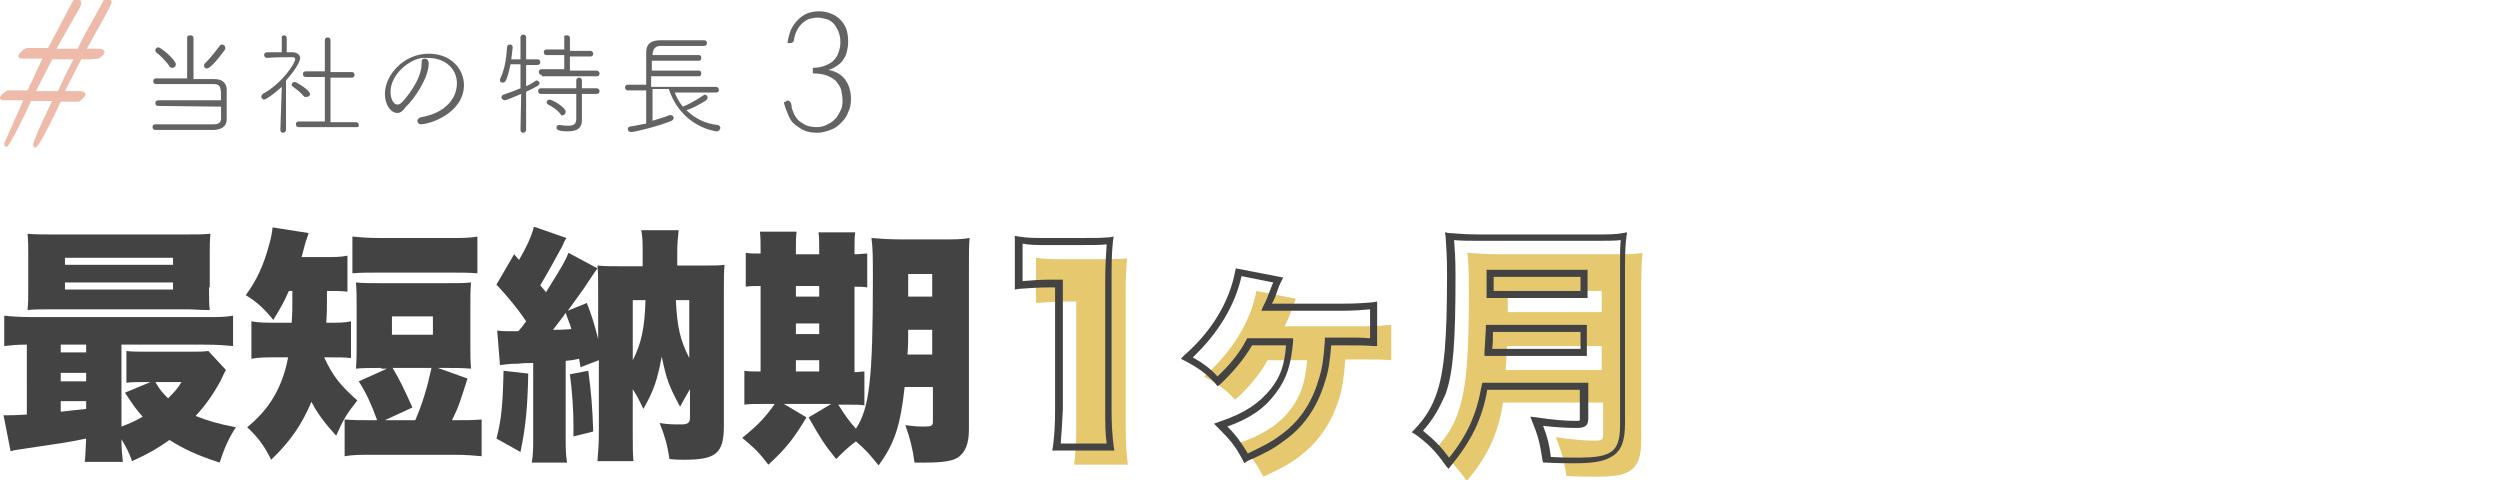
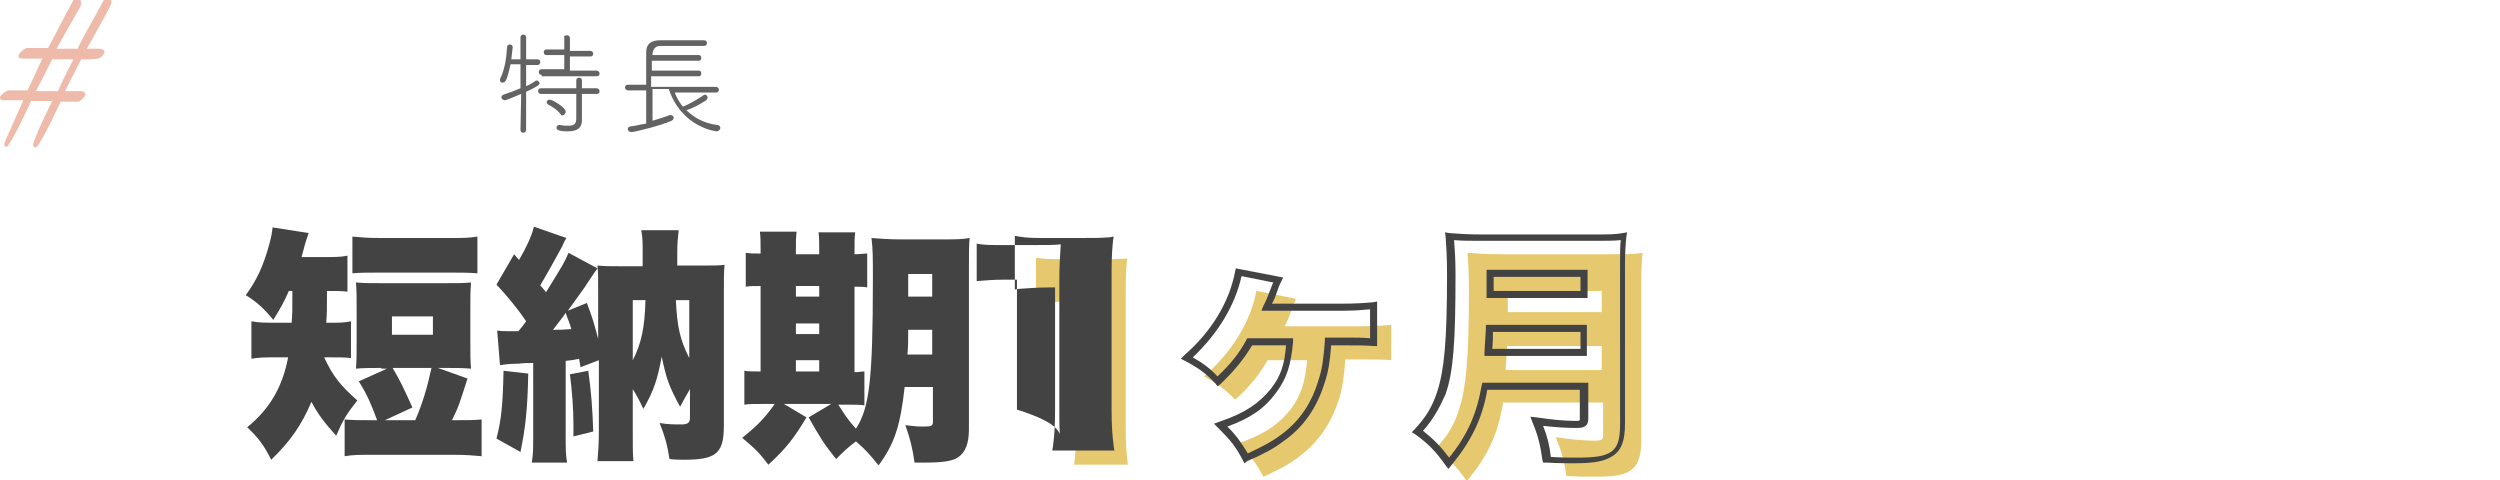
<svg xmlns="http://www.w3.org/2000/svg" version="1.1" id="レイヤー_1" x="0px" y="0px" viewBox="0 0 354 68" style="enable-background:new 0 0 354 68;" xml:space="preserve">
  <style type="text/css">
	.st0{fill:#636363;}
	.st1{opacity:0.5;}
	.st2{fill:#DE7554;}
	.st3{opacity:0.75;}
	.st4{fill:#DEB53E;}
	.st5{fill:#444344;}
</style>
  <g>
    <g>
-       <path class="st0" d="M22.4,15c-0.3,0-0.4-0.2-0.4-0.4s0.1-0.4,0.4-0.4l8.9,0c0-1.8,0-2.3-1.1-2.3c-0.8,0-2.4,0-4.1,0    c-1.6,0-3.3,0-4,0c-0.3,0-0.4-0.2-0.4-0.4c0-0.2,0.1-0.4,0.4-0.4c0.8,0,2.6,0,4.4,0l0-5.8C26.5,5.1,26.7,5,27,5    c0.2,0,0.4,0.1,0.4,0.4l0,5.8c1.3,0,2.5,0,3,0c1.1,0,1.7,0.6,1.7,1.5c0,0.6,0,1.4,0,2.1c0,0.7,0,1.4,0,2.1c0,0.9-0.6,1.4-1.7,1.5    c-0.9,0-3.1,0-5.1,0c-1.4,0-2.6,0-3.3,0c-0.3,0-0.4-0.2-0.4-0.4c0-0.2,0.1-0.4,0.4-0.4c0.9,0,3.3,0,5.3,0c1.3,0,2.4,0,3,0    c0.7,0,1-0.3,1-0.8c0-0.5,0-1.1,0-1.7L22.4,15z M24,9.4c-0.5-0.8-1.5-1.7-1.9-2C22,7.3,22,7.2,22,7.1c0-0.2,0.2-0.4,0.4-0.4    c0.4,0,2.5,1.8,2.5,2.4c0,0.3-0.2,0.5-0.5,0.5C24.3,9.6,24.1,9.6,24,9.4z M28.9,9.3c0-0.1,0-0.2,0.1-0.3c0.7-0.7,1.6-1.8,2.1-2.5    c0.1-0.1,0.2-0.2,0.3-0.2c0.3,0,0.5,0.2,0.5,0.5c0,0.1,0,0.2-0.1,0.3c-0.2,0.3-1.9,2.6-2.5,2.6C29.1,9.7,28.9,9.6,28.9,9.3z" />
-       <path class="st0" d="M39.9,12.3c-1,0.9-2.2,1.8-2.5,1.8c-0.2,0-0.4-0.2-0.4-0.4c0-0.1,0.1-0.3,0.2-0.4c2.8-1.5,4.6-4.4,4.6-4.9    c0-0.2-0.1-0.3-0.4-0.3c-0.9,0-2.6,0-3.6,0.1h0c-0.2,0-0.4-0.2-0.4-0.4c0-0.2,0.1-0.4,0.4-0.4l2.1,0l0-2C39.8,5.2,40,5,40.2,5    c0.2,0,0.4,0.1,0.4,0.4v2h0.8c0.7,0,1.1,0.4,1.1,0.8c0,0.7-1.1,2.2-2,3.2c0,1.5,0,7,0,7c0,0.2-0.2,0.4-0.4,0.4    c-0.2,0-0.4-0.1-0.4-0.4L39.9,12.3z M43,13.6c-0.4-0.5-1.2-1.1-1.6-1.4c-0.1,0-0.1-0.1-0.1-0.2c0-0.2,0.2-0.4,0.4-0.4    c0.3,0,2.2,1.2,2.2,1.7c0,0.3-0.2,0.4-0.4,0.4C43.2,13.8,43.1,13.7,43,13.6z M42.3,18c-0.3,0-0.4-0.2-0.4-0.4s0.1-0.4,0.4-0.4    l3.7,0l0-6.3l-2.7,0c-0.3,0-0.4-0.2-0.4-0.4c0-0.2,0.1-0.4,0.4-0.4l2.7,0V5.7c0-0.3,0.2-0.4,0.4-0.4c0.2,0,0.4,0.1,0.4,0.4l0,4.5    l3,0c0.3,0,0.4,0.2,0.4,0.4c0,0.2-0.1,0.4-0.4,0.4l-3,0v6.3l3.6,0c0.3,0,0.4,0.2,0.4,0.4S50.8,18,50.5,18H42.3z" />
-       <path class="st0" d="M59.6,17.6c-0.3,0-0.5-0.2-0.5-0.5c0-0.2,0.2-0.4,0.5-0.5c3.6-0.6,5.1-2.8,5.1-4.8c0-2-1.6-3.6-4.1-3.6    c-0.2,0-0.5,0-0.8,0c-1.8,0.2-4.5,2.3-4.5,4.8c0,0.8,0.3,1.8,1,1.8c0.2,0,0.4-0.1,0.6-0.3c0.4-0.4,2.8-3.1,2.8-5.5    c0,0,0-0.1,0-0.2c0,0,0,0,0,0c0-0.4,0.2-0.5,0.4-0.5c0.5,0,0.6,0.4,0.6,0.7c0,2-2,5-3.3,6.2C57,15.8,56.6,16,56.3,16    c-1,0-1.8-1.2-1.8-2.7c0-2.7,2.7-5.7,6.2-5.7c3.1,0,5,2.1,5,4.5C65.6,16.1,60.8,17.6,59.6,17.6z" />
      <path class="st0" d="M73.8,13.3c-0.5,0.2-2.1,0.9-2.3,0.9S71,14,71,13.8c0-0.2,0.1-0.3,0.3-0.4c0.9-0.3,1.7-0.6,2.4-0.9l0-3.4    l-1.4,0c-0.5,2.2-0.7,2.6-1.1,2.6c-0.2,0-0.4-0.1-0.4-0.3c0,0,0-0.1,0-0.2c0.7-1.4,0.9-3,1-4.5c0-0.3,0.2-0.4,0.4-0.4    c0.2,0,0.4,0.1,0.4,0.4c0,0.1-0.1,0.9-0.2,1.7h1.3l0-3.1c0-0.3,0.2-0.4,0.4-0.4s0.4,0.1,0.4,0.4l0,3.1h1.6c0.3,0,0.4,0.2,0.4,0.4    c0,0.2-0.1,0.4-0.4,0.4h-1.6l0,3c0.5-0.2,1-0.5,1.4-0.8c0,0,0.1,0,0.1,0c0.2,0,0.4,0.2,0.4,0.4c0,0.2-0.2,0.4-1.9,1.2l0,5.4    c0,0.2-0.2,0.4-0.4,0.4s-0.4-0.1-0.4-0.4L73.8,13.3z M76.7,10.6c-0.3,0-0.4-0.2-0.4-0.4c0-0.2,0.1-0.4,0.4-0.4h3.2v-2l-2.5,0    c-0.3,0-0.4-0.2-0.4-0.4c0-0.2,0.1-0.4,0.4-0.4h2.5l0-1.8C79.8,5.1,80,5,80.3,5c0.2,0,0.4,0.1,0.4,0.4v1.8h2.9    c0.2,0,0.4,0.2,0.4,0.4c0,0.2-0.1,0.4-0.4,0.4l-2.9,0v2h3.8c0.2,0,0.4,0.2,0.4,0.4c0,0.2-0.1,0.4-0.4,0.4H76.7z M81.6,13.3h-5    c-0.3,0-0.4-0.2-0.4-0.4c0-0.2,0.1-0.4,0.4-0.4l5,0v-1.1c0-0.3,0.2-0.4,0.4-0.4s0.4,0.1,0.4,0.4l0,1.1l2.1,0    c0.2,0,0.4,0.2,0.4,0.4c0,0.2-0.1,0.4-0.4,0.4h-2.1l0,2l0,1.6V17c0,0.8-0.3,1.6-2,1.6c-1.2,0-1.6-0.2-1.6-0.5    c0-0.2,0.1-0.4,0.4-0.4h0.1c0.5,0.1,0.9,0.1,1.2,0.1c0.7,0,1.1-0.2,1.1-1L81.6,13.3z M79.4,16.2c-0.5-0.7-1.4-1.2-1.8-1.4    c-0.1-0.1-0.2-0.2-0.2-0.3c0-0.2,0.2-0.4,0.4-0.4c0.4,0,2.3,1.1,2.3,1.7c0,0.3-0.2,0.5-0.4,0.5C79.6,16.4,79.5,16.4,79.4,16.2z" />
      <path class="st0" d="M95.4,12.7c0.3,0.9,0.7,1.7,1.3,2.4c1-0.4,2-1,2.9-1.6c0.1-0.1,0.2-0.1,0.2-0.1c0.2,0,0.4,0.2,0.4,0.4    c0,0.1-0.1,0.3-0.2,0.4c-0.8,0.5-1.8,1.1-2.8,1.4c1.1,1.1,2.6,1.9,4.4,2.1c0.2,0,0.4,0.2,0.4,0.4c0,0.2-0.2,0.5-0.5,0.5    c-0.2,0-5-0.6-6.8-6h-2.3v4.5c0.9-0.3,1.7-0.5,2.4-0.8c0,0,0.1,0,0.2,0c0.2,0,0.4,0.2,0.4,0.4c0,0.1-0.1,0.3-0.3,0.4    c-1.6,0.7-5.2,1.6-5.7,1.6c-0.3,0-0.5-0.2-0.5-0.4s0.1-0.4,0.4-0.4c0.8-0.1,1.5-0.3,2.2-0.4v-4.7h-2.6c-0.2,0-0.4-0.2-0.4-0.4    c0-0.2,0.1-0.4,0.4-0.4h2.6c0-0.4,0-0.9,0-1.4c0-1.1,0-2.3,0-3.2c0-1.2,0.7-1.7,2-1.7c1.1,0,2.4,0,3.6,0c0.9,0,1.7,0,2.6,0    c0.3,0,0.4,0.2,0.4,0.4c0,0.2-0.1,0.4-0.4,0.4c-1,0-2,0-3.1,0c-1.1,0-2.1,0-3,0c-0.8,0-1.1,0.4-1.2,1.1l0,0.2H99    c0.2,0,0.3,0.2,0.3,0.4c0,0.2-0.1,0.4-0.3,0.4h-6.7c0,0.4,0,0.9,0,1.4H99c0.2,0,0.3,0.2,0.3,0.4c0,0.2-0.1,0.4-0.3,0.4h-6.8    c0,0.5,0,1,0,1.5h9.2c0.2,0,0.4,0.2,0.4,0.4c0,0.2-0.1,0.4-0.4,0.4H95.4z" />
    </g>
    <g class="st1">
      <path class="st2" d="M3.3,14.2c-2,0-2.3,0-2.5,0H0.6c-0.4,0-0.6-0.1-0.6-0.4c0-0.3,0.9-1,1.2-1h2.7C4.4,11.7,5,10.5,6,8.3H4.5    c-0.5,0-0.8,0-1.1,0H3.2c-0.4,0-0.6-0.1-0.6-0.4c0-0.3,0.9-1.1,1.2-1.1h3C8.1,4.4,9.3,2,10.4,0c0.1,0,0.3-0.1,0.6-0.1    c0.3,0,0.5,0.1,0.5,0.6c0,0.1,0,0.3-0.5,1.1L8,6.9h3C11.7,5.3,13.1,3,14.7,0c0.1,0,0.3-0.1,0.6-0.1s0.5,0.1,0.5,0.4    c0,0.4-1,2.1-3.5,6.6h1.8c0.4,0,0.7,0.2,0.7,0.5c0,0.3-0.7,0.9-0.9,0.9l-1.1,0.1h-1.3l-2.3,4.5h2.2c0.4,0,0.7,0.2,0.7,0.5    s-0.8,0.9-0.9,1H8.6c-0.3,0.6-3,6.5-3.6,6.5c-0.1,0-0.3-0.1-0.3-0.4c0-0.5,1-2.7,2.3-5.4l0.4-0.8H4.4c-0.3,0.7-3,6.5-3.5,6.5    c-0.1,0-0.3-0.1-0.3-0.4c0-0.1,0.1-0.4,0.3-0.8L3.3,14.2z M5.1,12.9h3.1c0.4-0.9,1-2.2,2.2-4.5h-3L5.1,12.9z" />
    </g>
    <g>
-       <path class="st0" d="M111.5,6.1c0.1-0.7,0.3-1.4,0.5-1.9c0.3-0.6,0.6-1,1-1.4c0.4-0.4,0.8-0.7,1.3-0.9c0.5-0.2,1.1-0.3,1.7-0.3    c0.6,0,1.1,0.1,1.6,0.3c0.5,0.2,0.9,0.4,1.3,0.8c0.4,0.4,0.7,0.8,0.9,1.3c0.2,0.5,0.3,1.2,0.3,1.9c0,0.6-0.1,1.1-0.2,1.5    c-0.1,0.4-0.3,0.8-0.6,1.2s-0.6,0.6-0.9,0.8s-0.7,0.4-1.1,0.5c1.1,0.2,1.9,0.7,2.4,1.4s0.8,1.6,0.8,2.7c0,0.7-0.1,1.3-0.4,1.9    c-0.2,0.6-0.6,1.1-1,1.5c-0.4,0.4-0.9,0.8-1.5,1c-0.6,0.2-1.2,0.4-1.8,0.4c-0.8,0-1.5-0.1-2.1-0.4c-0.5-0.3-1-0.6-1.4-1    c-0.4-0.4-0.6-0.9-0.8-1.4c-0.2-0.5-0.4-1-0.5-1.5l0.4-0.2c0.1-0.1,0.2-0.1,0.3,0c0.1,0,0.2,0.1,0.3,0.3c0,0.1,0.1,0.2,0.1,0.5    s0.1,0.4,0.2,0.7s0.2,0.5,0.4,0.8c0.2,0.3,0.4,0.5,0.7,0.7c0.3,0.2,0.6,0.4,0.9,0.5s0.8,0.2,1.3,0.2c0.6,0,1.1-0.1,1.6-0.4    c0.5-0.2,0.8-0.5,1.2-0.9c0.3-0.4,0.5-0.8,0.7-1.2c0.2-0.5,0.2-0.9,0.2-1.3c0-0.5-0.1-1-0.2-1.5c-0.1-0.4-0.4-0.8-0.7-1.2    c-0.3-0.3-0.8-0.6-1.3-0.8c-0.5-0.2-1.2-0.3-2-0.3V9.6c0.6,0,1.2-0.1,1.7-0.3c0.5-0.2,0.9-0.4,1.2-0.7c0.3-0.3,0.6-0.7,0.7-1.1    C118.9,7,119,6.5,119,6c0-0.6-0.1-1.1-0.3-1.6c-0.2-0.4-0.4-0.8-0.7-1.1s-0.6-0.5-1-0.6c-0.4-0.1-0.8-0.2-1.2-0.2    c-0.5,0-0.9,0.1-1.3,0.2c-0.4,0.2-0.7,0.4-1,0.7s-0.5,0.6-0.7,1c-0.2,0.4-0.3,0.8-0.4,1.3c0,0.2-0.1,0.3-0.2,0.3    c-0.1,0.1-0.2,0.1-0.3,0.1L111.5,6.1z" />
-     </g>
+       </g>
    <g class="st3">
      <path class="st4" d="M146.7,36.5c1.3,0.2,2.2,0.2,4.2,0.2h4.4c2.5,0,2.9,0,4.3-0.1c-0.2,1.9-0.2,3.3-0.2,5.6v18.3    c0,2.1,0.1,3.6,0.3,5.3h-7.6c0.2-1.6,0.3-3.3,0.3-5.3V42.7H151c-1.4,0-2.7,0.1-4.3,0.2V36.5z" />
      <path class="st4" d="M190.5,50.9c-0.2,2.6-0.4,4-0.9,5.6c-1.1,3.5-3,6.2-5.7,8.2c-1.3,1-2.6,1.7-5,2.8c-1.2-2.2-1.8-3-3.6-4.7    c3.7-1.3,5.8-2.7,7.5-4.9c1.4-1.9,2-3.7,2.3-6.9h-5.6c-1.2,2.1-2.6,3.8-4.6,5.6c-1.3-1.4-2.4-2.2-4.4-3.3c4-3.5,6.6-7.8,7.4-12.1    l5.6,1.1c-0.2,0.6-0.3,0.7-0.5,1.3c-0.5,1.3-0.7,1.9-1.1,2.6h10.7c2,0,3.3-0.1,4.4-0.2V51c-1.3-0.1-2.2-0.1-4.3-0.1H190.5z" />
      <path class="st4" d="M212.8,57.2c-0.7,4.3-2.2,7.5-5.1,10.9c-1.5-2.1-2.6-3.2-4.4-4.6c1.7-1.8,2.6-3.3,3.3-5.5    c1-3.1,1.4-7.2,1.4-16.8c0-2.7-0.1-4.1-0.2-5.4c1.5,0.1,2.5,0.2,4.6,0.2h15.8c2.2,0,3.3,0,4.4-0.2c-0.1,1-0.2,1.9-0.2,4.3v22.3    c0,2.3-0.5,3.5-1.5,4.2c-1,0.7-2.3,0.9-5.1,0.9c-1,0-2.3,0-4-0.1c-0.3-2.2-0.7-3.5-1.5-5.5c1.9,0.3,4,0.5,5.5,0.5    c1,0,1.2-0.1,1.2-0.8v-4.6H212.8z M226.8,52.4V49h-13.4c-0.1,1.4-0.1,2.1-0.2,3.4H226.8z M226.8,44.2v-3h-13.3v3H226.8z" />
    </g>
    <g>
-       <path class="st5" d="M157.8,63.8H149l0.1-0.6c0.2-1.5,0.3-3,0.3-5.2V40.7h-0.9c-1.4,0-2.8,0.1-4.2,0.2l-0.6,0.1v-7.6l0.6,0.1    c1.2,0.2,2.1,0.2,4.1,0.2h4.4c2.5,0,2.9,0,4.3-0.1l0.6-0.1l-0.1,0.6c-0.2,1.9-0.2,3.4-0.2,5.6V58c0,2.2,0.1,3.6,0.3,5.2    L157.8,63.8z M150.2,62.8h6.5c-0.2-1.5-0.2-2.8-0.2-4.8V39.7c0-2,0.1-3.4,0.2-5.1c-1,0.1-1.7,0.1-3.8,0.1h-4.4    c-1.8,0-2.7,0-3.7-0.2v5.3c1.3-0.1,2.5-0.2,3.8-0.2h1.9V58C150.4,60,150.3,61.5,150.2,62.8z" />
+       <path class="st5" d="M157.8,63.8H149l0.1-0.6c0.2-1.5,0.3-3,0.3-5.2V40.7h-0.9c-1.4,0-2.8,0.1-4.2,0.2l-0.6,0.1v-7.6l0.6,0.1    c1.2,0.2,2.1,0.2,4.1,0.2h4.4c2.5,0,2.9,0,4.3-0.1l0.6-0.1l-0.1,0.6c-0.2,1.9-0.2,3.4-0.2,5.6V58c0,2.2,0.1,3.6,0.3,5.2    L157.8,63.8z M150.2,62.8c-0.2-1.5-0.2-2.8-0.2-4.8V39.7c0-2,0.1-3.4,0.2-5.1c-1,0.1-1.7,0.1-3.8,0.1h-4.4    c-1.8,0-2.7,0-3.7-0.2v5.3c1.3-0.1,2.5-0.2,3.8-0.2h1.9V58C150.4,60,150.3,61.5,150.2,62.8z" />
      <path class="st5" d="M176.2,65.6l-0.2-0.4c-1.1-2.1-1.8-2.9-3.5-4.6l-0.6-0.6l0.8-0.3c3.6-1.2,5.6-2.6,7.3-4.7    c1.3-1.7,1.9-3.3,2.1-6.1h-4.8c-1.2,2-2.6,3.7-4.5,5.5l-0.4,0.3l-0.3-0.4c-1.3-1.4-2.4-2.2-4.3-3.2l-0.6-0.3l0.5-0.5    c3.9-3.4,6.4-7.6,7.2-11.9L175,38l6.7,1.3l-0.4,0.8c-0.2,0.4-0.2,0.5-0.4,1c-0.3,0.9-0.5,1.4-0.8,1.9h9.9c2,0,3.3-0.1,4.4-0.2    l0.6-0.1v6.3l-0.5,0c-1.3-0.1-2.2-0.1-4.3-0.1h-1.7c-0.2,2.4-0.4,3.7-0.9,5.2c-1.1,3.6-3,6.4-5.9,8.4c-1.3,1-2.6,1.7-5.1,2.8    L176.2,65.6z M173.8,60.4c1.3,1.3,1.9,2.2,2.9,3.8c2.1-1,3.3-1.6,4.5-2.5c2.7-1.9,4.5-4.5,5.5-7.9c0.5-1.5,0.7-2.8,0.9-5.5l0-0.5    h2.6c1.8,0,2.8,0,3.8,0.1v-4.1c-1,0.1-2.3,0.2-3.9,0.2h-11.5l0.3-0.7c0.4-0.7,0.6-1.3,1.1-2.6c0.1-0.3,0.2-0.5,0.3-0.7l-4.5-0.9    c-0.9,4.1-3.3,8.1-6.9,11.5c1.4,0.8,2.5,1.6,3.5,2.7c1.8-1.7,3.1-3.3,4.1-5.2l0.1-0.2h6.5l0,0.5c-0.3,3.3-0.9,5.2-2.4,7.2    C179.1,57.8,177.1,59.2,173.8,60.4z" />
      <path class="st5" d="M205.1,66.4l-0.4-0.5c-1.4-2-2.5-3.1-4.3-4.4l-0.5-0.3l0.4-0.4c1.6-1.7,2.5-3.2,3.2-5.3    c1-3.1,1.4-7.1,1.4-16.6c0-2.5-0.1-4-0.2-5.4l-0.1-0.6l0.6,0.1c1.5,0.1,2.4,0.2,4.5,0.2h15.8c2.3,0,3.3,0,4.3-0.2l0.6-0.1    l-0.1,0.6c-0.1,1-0.2,1.9-0.2,4.2V60c0,2.4-0.5,3.8-1.8,4.6c-1.1,0.7-2.5,1-5.4,1c-1,0-2.3,0-4-0.1l-0.4,0l-0.1-0.4    c-0.3-2.1-0.6-3.4-1.4-5.3l-0.3-0.8l0.9,0.1c1.9,0.3,4,0.5,5.4,0.5c0.5,0,0.6,0,0.7-0.1c0,0,0-0.1,0-0.2v-4.1h-13.1    c-0.7,4.1-2.3,7.3-5.1,10.7L205.1,66.4z M201.5,61c1.5,1.2,2.5,2.2,3.7,3.8c2.6-3.2,3.9-6.2,4.6-10.2l0.1-0.4h15v5.1    c0,1.2-0.8,1.3-1.7,1.3c-1.3,0-3-0.1-4.7-0.3c0.6,1.5,0.9,2.7,1.1,4.4c1.5,0.1,2.6,0.1,3.6,0.1c2.7,0,4-0.2,4.9-0.8    c0.9-0.6,1.3-1.7,1.3-3.8V37.7c0-1.9,0-2.9,0.1-3.7c-0.9,0.1-1.9,0.1-3.8,0.1h-15.8c-1.9,0-2.8,0-4-0.1c0.1,1.3,0.2,2.7,0.2,4.9    c0,9.6-0.3,13.7-1.4,16.9C203.8,57.8,203,59.3,201.5,61z M224.8,50.4h-14.6l0-0.5c0.1-1.3,0.1-2,0.2-3.4l0-0.5h14.3V50.4z     M211.3,49.4h12.5V47h-12.4C211.4,47.9,211.4,48.5,211.3,49.4z M224.8,42.2h-14.3v-4h14.3V42.2z M211.5,41.2h12.3v-2h-12.3V41.2z" />
    </g>
    <g>
-       <path class="st5" d="M3.7,48.8c-1.4,0-2.1,0.1-3.1,0.2v-4.3c1,0.1,2,0.2,4.1,0.2H29c2,0,2.9,0,4-0.2V49c-1.2-0.1-2.1-0.2-4.1-0.2    H17.2v11.6c1.3-0.5,2-0.8,3-1.4c-0.9-1-1.4-1.7-2.5-3.4l3.6-1.5h-0.6c-1.3,0-2,0-2.8,0.1v-4.5c0.8,0.1,1.5,0.1,2.9,0.1h6.1    c1.1,0,2,0,2.6-0.1l2.5,2.7c-0.2,0.3-0.2,0.3-0.8,1.6c-1,1.8-2.1,3.4-3.5,4.9c1.8,0.7,3.1,1.1,5.7,1.6c-1.1,1.7-1.6,2.9-2.3,5    c-3.4-1.1-5.2-2-7.1-3.2c-1.7,1.2-2.9,1.9-5.3,3c-0.5-1.4-0.8-1.9-1.5-3.1c0,1.4,0.1,2.3,0.2,3.2H12c0.1-0.8,0.1-1.5,0.2-3.3    c-2.9,0.6-3.8,0.7-9.2,1.5c-0.5,0.1-0.9,0.1-1.5,0.3l-1-5.1c0.3,0,0.5,0,0.7,0c0.4,0,1,0,2.6-0.1V48.8z M29.6,40.7    c0,1.5,0,2.4,0.1,3.2c-0.4,0-1.3,0-2.9-0.1H7.4c-1.6,0-2.5,0-3.5,0.1c0.1-0.9,0.1-1.8,0.1-3.3v-4.2c0-1.5,0-2.4-0.1-3.3    c1.2,0.1,2,0.1,3.7,0.1h18.5c1.7,0,2.5,0,3.7-0.1c-0.1,0.9-0.1,1.7-0.1,3.3V40.7z M8.6,49.9h3.6v-1.1H8.6V49.9z M8.6,54h3.6v-1.2    H8.6V54z M8.6,58.3c0.7-0.1,1.9-0.2,3.6-0.4v-1.1H8.6V58.3z M9.2,37.5h15.3v-1H9.2V37.5z M9.2,41h15.3v-1H9.2V41z M22,54.1    c0.7,1.2,1,1.5,1.8,2.3c0.8-0.8,1.3-1.3,1.9-2.3H22z" />
      <path class="st5" d="M40.9,41.2c-0.7,1.6-1.1,2.3-2.2,4.1c-1.3-1.6-2.4-2.6-3.9-3.5c1.6-2.2,2.5-4.2,3.3-7.1    c0.3-1.1,0.4-1.6,0.5-2.5l5.1,0.8c-0.1,0.4-0.4,1.1-0.6,1.9c-0.1,0.5-0.2,0.7-0.4,1.5h3.2c1.5,0,2.4,0,3.3-0.2v5.1    c-0.9-0.1-1.5-0.1-2.9-0.1c0,2.9,0,2.9-0.1,4.5h0.4c1.5,0,2.1,0,3.1-0.2v5.2c-0.9-0.1-1.7-0.1-3.3-0.1h-0.5c1.2,2.6,2.3,4,4.7,6.1    c-1.5,1.9-2,2.7-3,5c-1.6-1.8-2.5-2.9-3.5-4.8c-1.4,3.3-3,5.6-5.7,8.2c-1-2-1.8-3.1-3.4-4.6c3.2-2.6,5-5.7,5.8-9.9h-1.4    c-1.9,0-2.7,0-3.8,0.2v-5.3c1.1,0.2,1.9,0.2,3.9,0.2h1.8c0.1-1.5,0.1-1.5,0.1-4.5H40.9z M54,52.1c-1.5,0-2.5,0-3.6,0.1    c0.1-1.2,0.1-2.1,0.1-3.7v-4.7c0-1.7,0-2.7-0.1-3.8c1.1,0.1,2.2,0.1,4,0.1h8.3c1.8,0,3,0,4-0.1c-0.1,1.2-0.1,2-0.1,3.8v4.7    c0,1.8,0,2.5,0.1,3.7c-1.3-0.1-2.2-0.1-3.7-0.1h-1l4.2,1.5C65.1,57,65,57.5,64,59.5h0.3c1.9,0,2.6,0,3.9-0.1v5.2    c-1.2-0.1-2.1-0.2-3.9-0.2H52.7c-1.8,0-2.7,0-3.9,0.2v-5.2c1.3,0.1,2.1,0.1,3.9,0.1h0.7c-0.8-2.2-1.5-3.8-2.6-5.5l4-1.8H54z     M49.9,33.5c1.3,0.1,2,0.2,3.9,0.2h9.9c1.9,0,2.7,0,3.9-0.2v5.2c-1.3-0.1-2.2-0.1-3.9-0.1h-9.9c-1.7,0-2.7,0-3.9,0.1V33.5z     M55.6,52.1c1.2,2.1,1.3,2.3,2.8,5.6l-3.9,1.8h4.3c1-2.3,1.7-4.6,2.3-7.4H55.6z M55.5,47.4h5.8v-2.6h-5.8V47.4z" />
      <path class="st5" d="M74.8,52.9c-0.1,5.1-0.4,7.7-1.1,11.1l-3.4-1.9c0.7-2.7,0.9-4.8,1-9.6L74.8,52.9z M70.4,46.8    c0.6,0.1,1,0.1,1.8,0.1c0.2,0,0.4,0,1.2,0c0.5-0.6,0.6-0.7,1.1-1.4c-1.2-1.8-2.7-3.6-4.2-5.2l2.5-4.3c0.5,0.6,0.5,0.6,0.7,0.8    c1-1.7,1.8-3.4,2.1-4.7l4.6,1.6c-0.2,0.3-0.3,0.5-0.6,1.2c-0.7,1.3-2.2,4-3.1,5.5c0.5,0.6,0.8,0.9,0.8,1c2.6-4.2,2.6-4.2,3.2-5.6    l4.1,2.2c-0.3,0.4-0.5,0.7-1.5,2.2c-0.3,0.5-0.4,0.6-2.7,3.8l2.7-1.1c0.8,2.1,1,2.8,1.6,5.1v-6.5c0-2.2,0-2.9-0.1-3.9    c1.1,0.1,1.5,0.1,3.1,0.1h3.3v-2.1c0-1.2,0-2-0.2-3h5.3c-0.1,1-0.2,1.9-0.2,3v2h3.7c1.6,0,2.2,0,3-0.1c-0.1,1-0.1,1.9-0.1,3.9    v18.9c0,3.9-1.1,4.8-5.6,4.8c-0.7,0-1.2,0-2.1-0.1c-0.3-2-0.7-3.4-1.4-5.1c1.2,0.2,2.1,0.2,3.1,0.2c0.8,0,1.2-0.2,1.2-0.9v-4.1    c-0.6,1-0.8,1.4-1.4,2.5c-1.6-3-1.9-3.8-2.6-7.1c-0.6,3.2-1.1,4.8-2.6,7.4c-0.7-1.5-1-2-1.5-2.8v6.5c0,1.8,0,2.7,0.1,3.7h-5.1    c0.1-1.3,0.2-2.4,0.2-4.2V51l-2.6,1c-0.1-0.6-0.1-0.7-0.2-1.2C81.1,51,81,51,80.1,51.1v10.5c0,2,0,2.8,0.2,3.9h-5    c0.2-1.2,0.2-1.9,0.2-3.9V51.4c-0.9,0-1.3,0-2.1,0.1c-1.2,0-1.9,0.1-2.6,0.2L70.4,46.8z M78.3,46.7c1.1,0,1.1,0,2.6-0.1    c-0.2-0.8-0.4-1.1-0.8-2.3C79.5,45.2,79.2,45.5,78.3,46.7z M83.3,52.5c0.4,2.9,0.6,5.3,0.7,8.6l-2.8,0.7c0-0.7,0-1.3,0-1.6    c0-2.3-0.2-4.9-0.5-7.2L83.3,52.5z M89.6,51c1.2-2.3,1.7-4.6,1.8-8.5h-1.8V51z M95.7,42.5c0.2,3.9,0.6,5.6,1.9,8.2v-8.2H95.7z" />
      <path class="st5" d="M128.1,54.8c-0.6,5.4-1.4,8-3.7,11.1c-1.1-1.4-1.9-2.3-3.2-3.4c-1.2,0.9-1.8,1.5-2.8,2.5    c-1.7-2.1-2.2-2.9-3.9-5.9l3.2-1.9h-6.7l3.2,1.9c-1.8,3-2.9,4.4-5.4,6.7c-1.3-1.7-1.8-2.2-3.7-3.8c2.1-1.7,3.2-2.8,4.6-4.8H108    c-1.4,0-1.9,0-2.6,0.1v-4.8c0.6,0.1,1.1,0.1,2.3,0.1V40.5c-1,0-1.6,0-2.1,0.1v-4.8c0.6,0.1,1.1,0.1,2.1,0.1v-0.5    c0-1.1,0-1.8-0.1-2.6h5.2c-0.1,0.8-0.1,1.4-0.1,2.6V36h3.3v-0.5c0-1.2,0-1.9-0.1-2.6h5.2c-0.1,0.7-0.1,1.4-0.1,2.6V36    c0.9,0,1.2-0.1,1.8-0.1v4.8c-0.6-0.1-0.8-0.1-1.8-0.1v12.1c0.7,0,0.9-0.1,1.4-0.1v4.8c-0.6-0.1-1.2-0.1-2.7-0.1h-1    c0.9,1.4,1.4,2.2,2.5,3.4c1.9-2.9,2.4-6.9,2.4-21.2c0-3.1,0-4.2-0.2-5.8c1.4,0.1,2.3,0.2,4.4,0.2h5.3c2.2,0,3.1,0,4.2-0.2    c-0.1,1-0.1,2-0.1,4.3v22.8c0,2-0.5,3.3-1.6,4c-0.8,0.5-2.2,0.7-4.5,0.7c-0.4,0-0.9,0-1.6,0c-0.3-2.1-0.6-3.3-1.3-5.3    c1.5,0.2,2,0.2,2.6,0.2c1.1,0,1.3-0.1,1.3-0.7v-4.9H128.1z M116,42v-1.5h-3.3V42H116z M116,47.3v-1.5h-3.3v1.5H116z M116,52.7V51    h-3.3v1.6H116z M128.6,46.7c0,1.7,0,2.2-0.1,3.5h3.5v-3.5H128.6z M132,38.8h-3.4V42h3.4V38.8z" />
    </g>
  </g>
</svg>